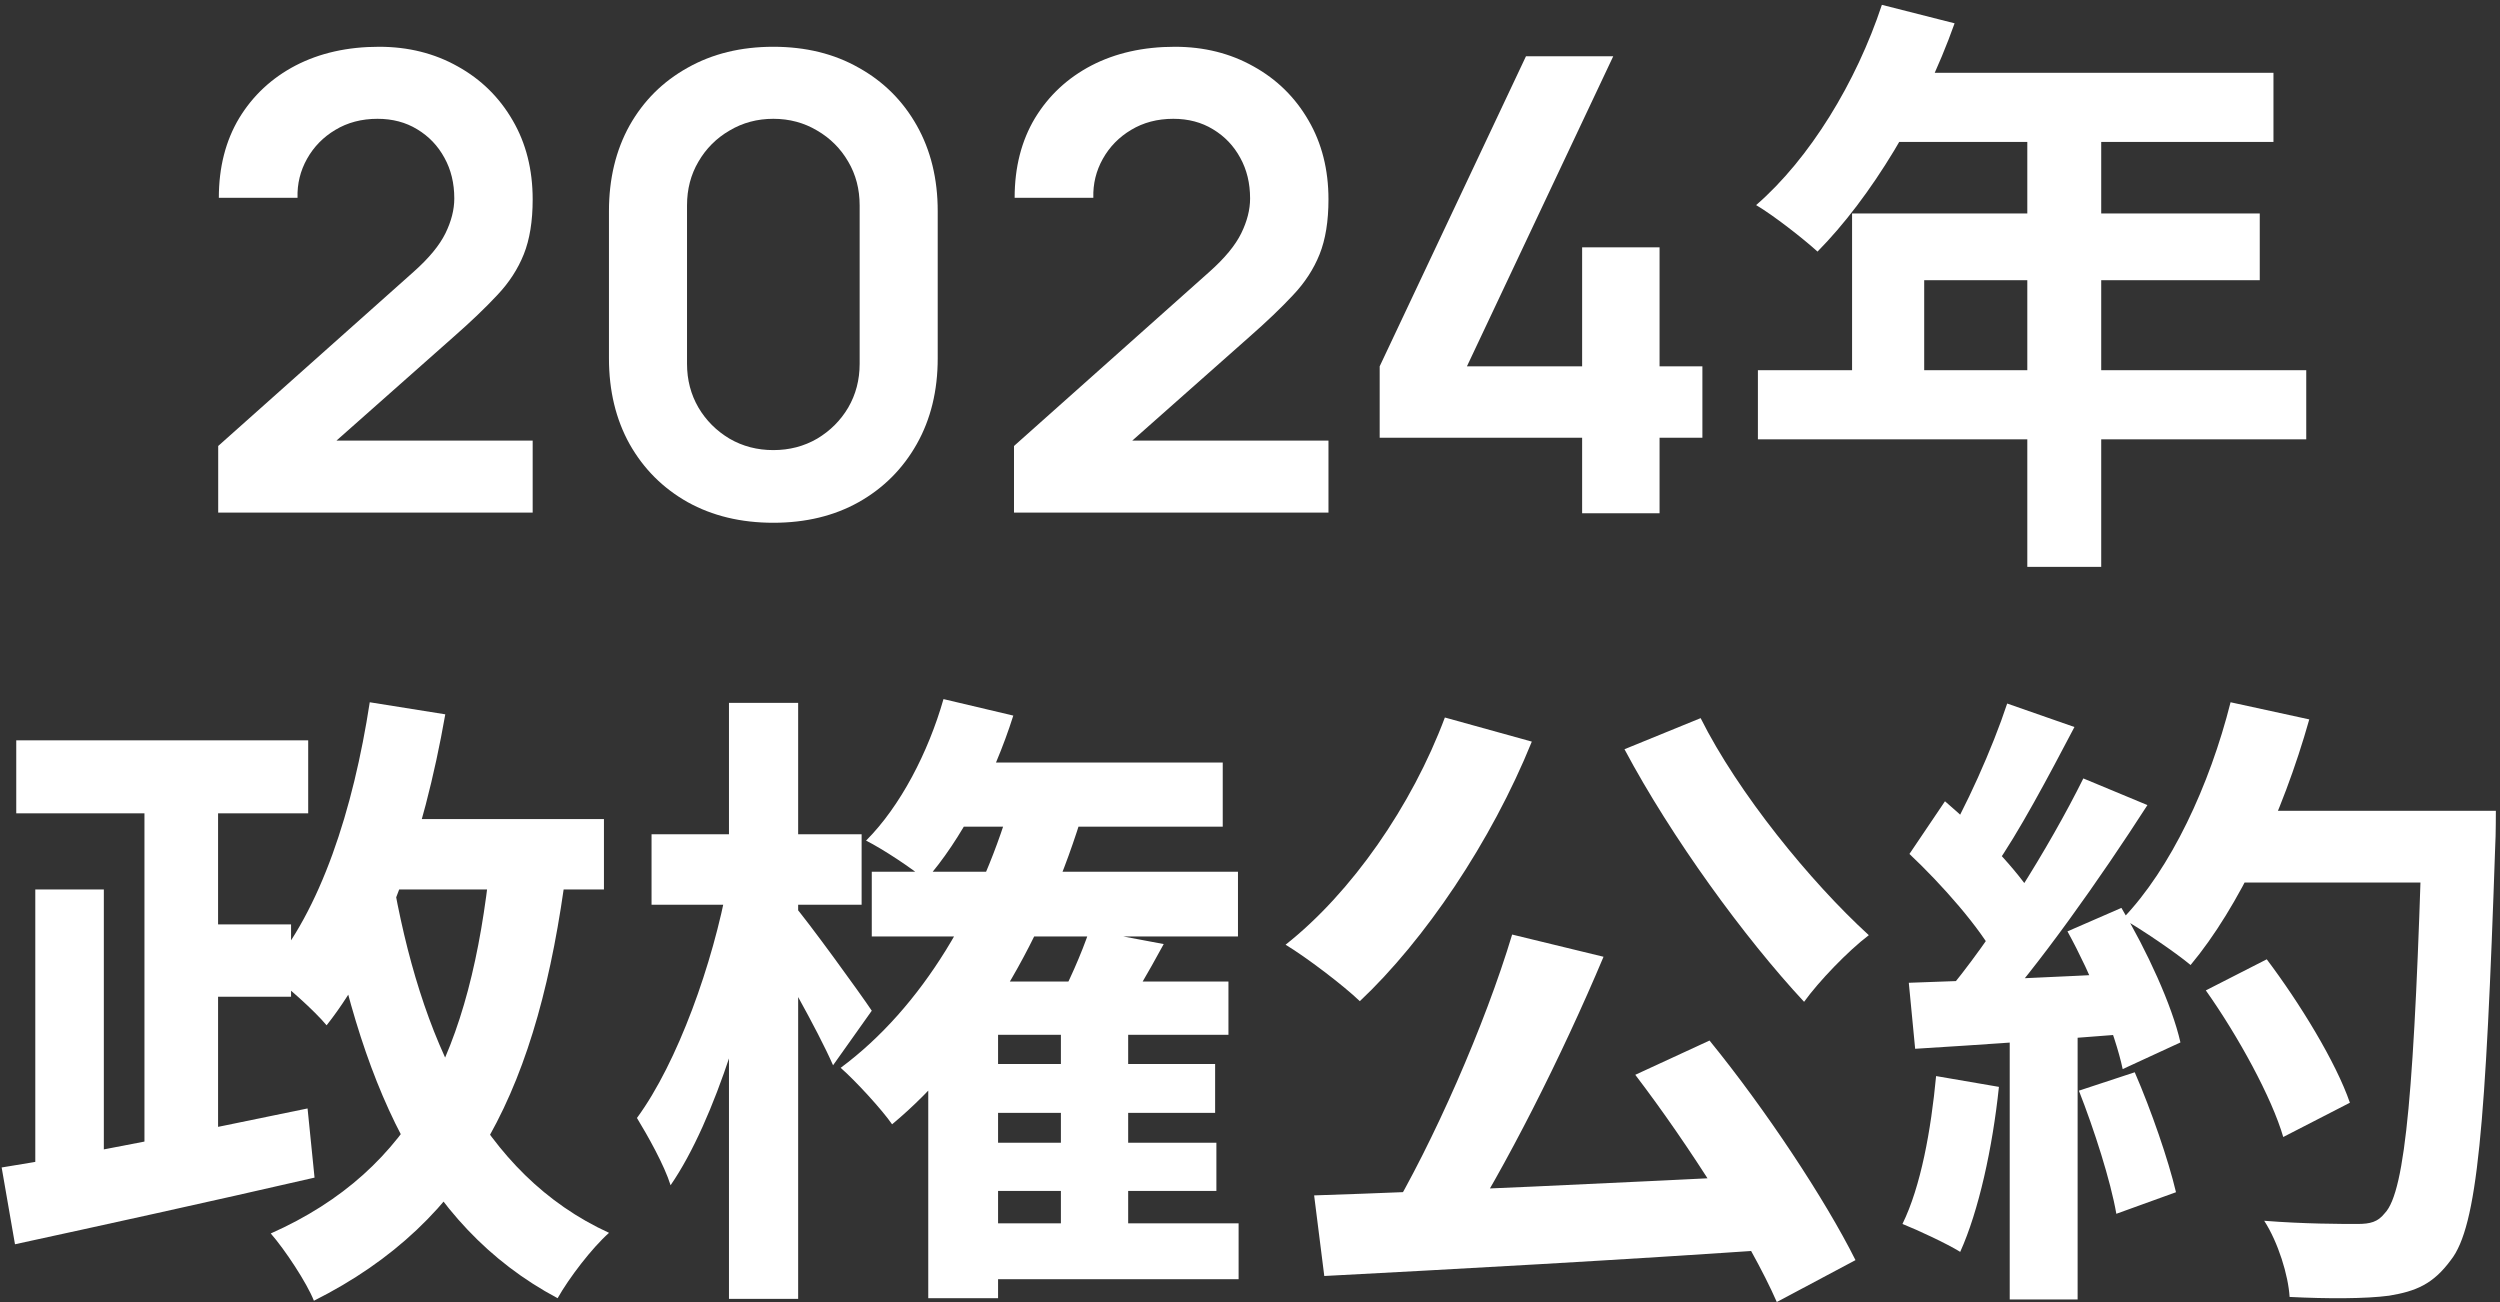
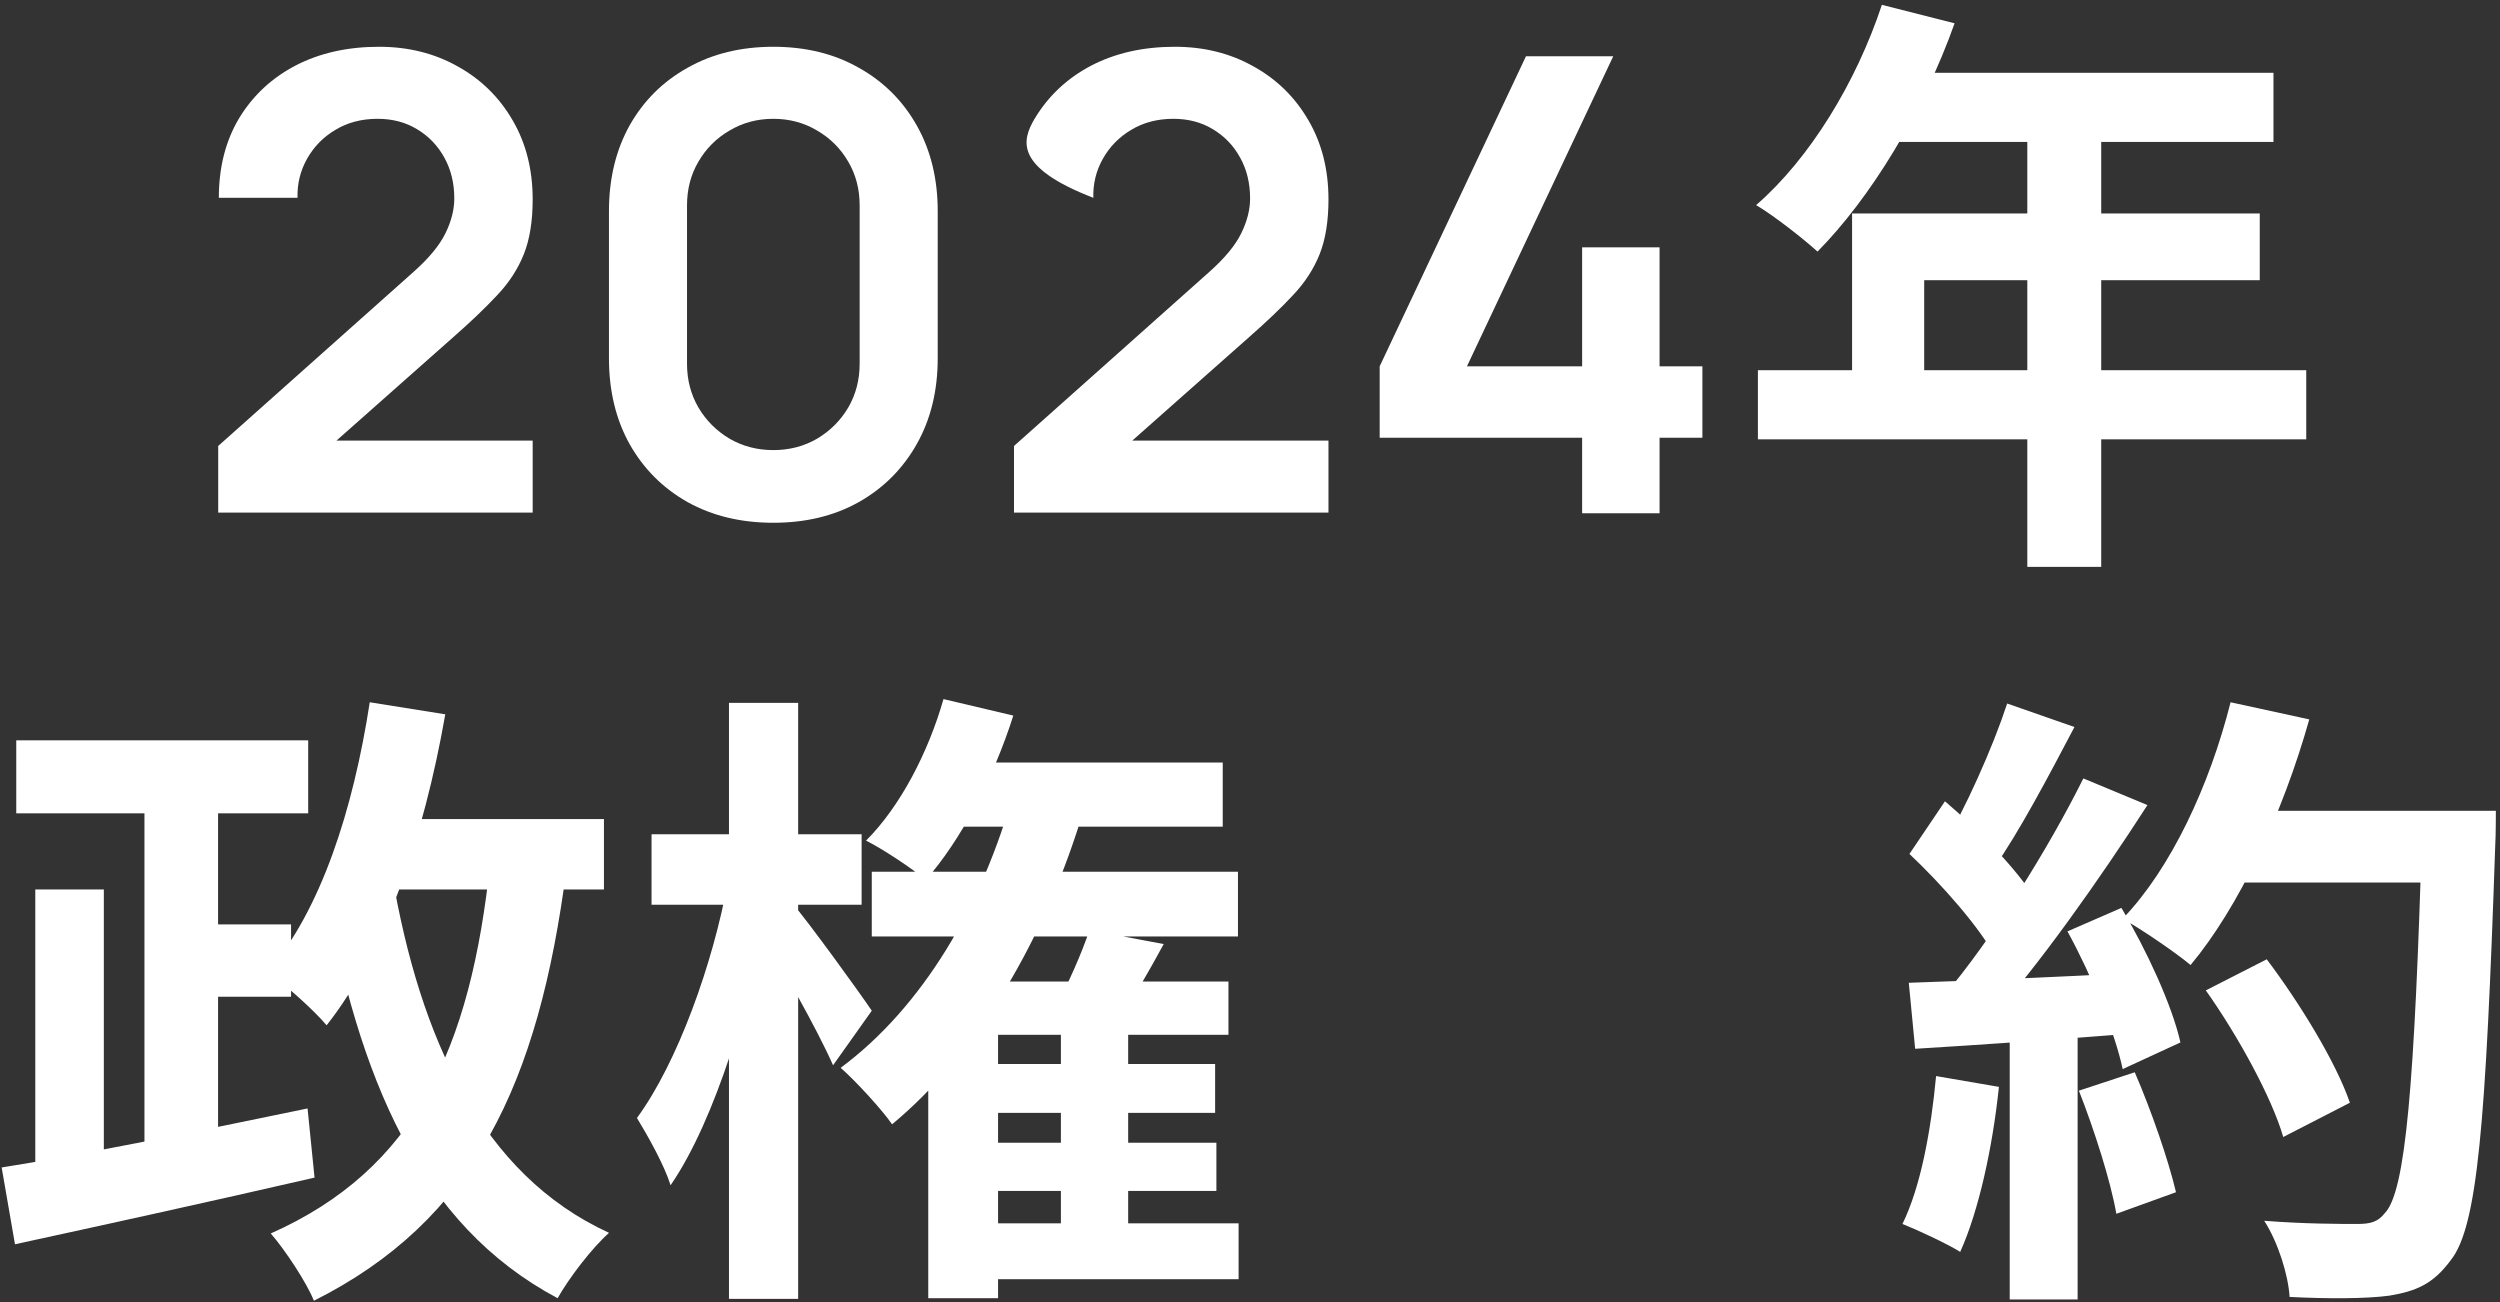
<svg xmlns="http://www.w3.org/2000/svg" width="453" height="236" viewBox="0 0 453 236" fill="none">
  <rect x="0" y="0" width="453" height="236" fill="#333333" stroke="none" />
  <path d="M399.695 179.46L410.735 173.825C416.715 181.76 423.27 192.455 425.8 199.815L413.725 206.025C411.655 198.895 405.56 187.74 399.695 179.46ZM403.49 146.915H444.775V159.91H403.49V146.915ZM438.91 146.915H452.25C452.25 146.915 452.25 151.515 452.135 153.24C450.41 203.955 448.915 222.24 444.085 228.335C440.865 232.705 437.76 233.97 432.93 234.775C428.675 235.35 421.66 235.35 414.875 235.005C414.645 231.095 412.805 225.115 410.275 221.205C417.52 221.78 424.19 221.78 427.18 221.78C429.48 221.78 430.86 221.435 432.125 219.825C435.92 215.915 437.53 196.48 438.91 149.675V146.915ZM404.18 127.25L418.44 130.355C413.61 147.49 405.675 164.395 396.935 174.86C394.175 172.56 388.08 168.42 384.63 166.465C393.37 157.38 400.385 142.315 404.18 127.25ZM363.7 127.48L375.89 131.735C371.175 140.705 365.77 150.94 361.285 157.265L351.97 153.47C356.11 146.57 361.055 135.53 363.7 127.48ZM377.5 141.05L389.115 145.88C380.605 159.105 369.335 175.09 360.48 184.865L352.085 180.61C360.94 170.26 371.405 153.355 377.5 141.05ZM345.99 154.735L352.43 145.19C358.64 150.48 365.77 157.84 368.76 162.9L361.745 173.71C358.87 168.19 351.855 160.255 345.99 154.735ZM374.625 168.765L384.4 164.51C389 172.215 393.6 182.22 395.095 188.89L384.63 193.72C383.25 187.165 378.995 176.7 374.625 168.765ZM345.875 178.08C356.57 177.735 372.44 177.045 387.85 176.24V187.165C373.36 188.315 358.41 189.35 347.025 190.04L345.875 178.08ZM376.695 197.63L386.815 194.295C389.805 201.195 392.91 210.165 394.29 216.03L383.48 219.94C382.445 213.96 379.455 204.645 376.695 197.63ZM350.82 194.985L362.205 196.94C361.055 207.98 358.525 219.48 355.19 226.84C352.775 225.345 347.6 222.93 344.725 221.78C348.06 214.995 349.9 204.76 350.82 194.985ZM364.16 184.175H376.465V235.465H364.16V184.175Z" fill="white" />
-   <path d="M274 169.34L290.56 173.365C282.97 191.42 272.735 211.66 264.225 224.885L251.46 220.86C259.74 206.945 269.055 185.785 274 169.34ZM238.12 216.605C259.855 215.915 293.55 214.305 323.68 212.81L323.335 226.265C293.78 228.335 261.81 230.06 239.96 231.21L238.12 216.605ZM296.31 194.755L309.765 188.545C319.885 200.965 330.695 217.295 336.215 228.335L321.955 235.925C317.125 224.885 305.97 207.405 296.31 194.755ZM261.81 130.01L277.565 134.38C270.205 152.55 258.13 170.375 246.4 181.415C243.41 178.54 236.74 173.48 232.945 171.18C244.905 161.75 255.83 145.995 261.81 130.01ZM308.155 130.125C314.94 143.695 328.05 159.795 338.63 169.455C334.835 172.33 329.545 177.85 326.9 181.53C316.09 169.915 302.865 151.745 294.355 135.76L308.155 130.125Z" fill="white" />
  <path d="M170.96 138.175H221.56V149.79H170.96V138.175ZM176.94 192.8H220.18V201.655H176.94V192.8ZM177.055 207.06H220.41V215.8H177.055V207.06ZM175.445 221.665H224.435V231.785H175.445V221.665ZM157.965 157.955H224.32V169.685H157.965V157.955ZM197.41 168.535L210.865 171.065C207.99 176.355 205.115 181.3 202.815 184.75L191.315 182.335C193.5 178.425 196.03 172.675 197.41 168.535ZM192.235 184.405H204.425V226.61H192.235V184.405ZM180.85 177.85H222.595V187.51H180.85V235.235H168.2V185.9L176.02 177.85H180.85ZM170.96 126.675L183.61 129.665C180.045 140.935 174.065 152.32 167.74 159.45C165.325 157.38 159.92 153.815 156.93 152.32C163.14 146.11 168.2 136.335 170.96 126.675ZM183.725 143.35L196.49 146.34C189.475 170.03 177.17 190.845 161.645 203.725C159.92 201.195 155.09 195.905 152.33 193.49C167.05 182.565 177.975 164.28 183.725 143.35ZM118.06 151.17H156.125V163.935H118.06V151.17ZM132.09 127.365H144.625V235.35H132.09V127.365ZM131.86 159.91L139.565 162.555C136.23 180.725 129.675 202.92 121.51 214.765C120.36 211.085 117.37 205.795 115.415 202.575C122.775 192.57 129.215 174.515 131.86 159.91ZM143.59 163.705C146.235 166.695 155.895 180.035 157.965 183.14L150.95 193.03C148.19 186.705 141.175 174.285 137.84 169.11L143.59 163.705Z" fill="white" />
  <path d="M2.945 134.15H55.845V147.375H2.945V134.15ZM32.155 167.5H52.74V180.61H32.155V167.5ZM26.175 141.28H39.515V213.5H26.175V141.28ZM6.395 161.175H18.815V215.685H6.395V161.175ZM0.3 211.545C14.215 209.36 35.835 204.99 55.73 200.85L56.995 213.385C38.02 217.755 17.55 222.24 2.715 225.46L0.3 211.545ZM64.125 148.41H109.435V161.175H64.125V148.41ZM67 127.25L80.685 129.435C76.775 151.745 69.645 172.56 59.18 185.785C56.995 183.14 51.59 178.31 48.485 176.125C58.145 164.97 64.01 146.685 67 127.25ZM88.85 156.115L102.65 157.38C97.59 196.595 85.745 221.205 56.88 235.695C55.615 232.475 51.59 226.38 49.06 223.505C75.165 211.89 85.285 190.27 88.85 156.115ZM71.025 158.415C76.085 188.085 87.24 212.81 110.355 223.39C107.25 226.15 103.11 231.555 101.04 235.235C75.97 221.895 65.045 195.445 58.72 160.485L71.025 158.415Z" fill="white" />
  <path d="M340.996 0.876L354.172 4.224C348.448 20.316 338.944 35.868 329.332 45.588C326.848 43.32 321.34 39 318.208 37.164C327.928 28.74 336.352 14.916 340.996 0.876ZM343.264 13.188H411.952V25.716H337L343.264 13.188ZM335.596 38.676H409.468V50.772H348.664V73.452H335.596V38.676ZM318.532 67.08H417.892V79.608H318.532V67.08ZM367.348 19.668H380.74V102.72H367.348V19.668Z" fill="white" />
  <path d="M286.682 93V79.315H249.997V66.377L276.504 10.2H292.317L265.809 66.377H286.682V44.815H300.712V66.377H308.474V79.315H300.712V93H286.682Z" fill="white" />
-   <path d="M183.737 92.885V80.81L219.157 49.243C221.917 46.789 223.833 44.47 224.907 42.285C225.98 40.1 226.517 37.992 226.517 35.96C226.517 33.2 225.923 30.747 224.734 28.6C223.546 26.415 221.898 24.69 219.789 23.425C217.719 22.16 215.323 21.528 212.602 21.528C209.727 21.528 207.178 22.198 204.954 23.54C202.769 24.843 201.063 26.588 199.837 28.773C198.61 30.958 198.035 33.315 198.112 35.845H183.852C183.852 30.325 185.078 25.514 187.532 21.413C190.023 17.311 193.435 14.129 197.767 11.868C202.137 9.606 207.178 8.475 212.889 8.475C218.179 8.475 222.933 9.663 227.149 12.04C231.366 14.378 234.682 17.637 237.097 21.815C239.512 25.955 240.719 30.728 240.719 36.133C240.719 40.081 240.183 43.397 239.109 46.08C238.036 48.763 236.426 51.236 234.279 53.498C232.171 55.759 229.545 58.27 226.402 61.03L201.274 83.283L200.009 79.833H240.719V92.885H183.737Z" fill="white" />
+   <path d="M183.737 92.885V80.81L219.157 49.243C221.917 46.789 223.833 44.47 224.907 42.285C225.98 40.1 226.517 37.992 226.517 35.96C226.517 33.2 225.923 30.747 224.734 28.6C223.546 26.415 221.898 24.69 219.789 23.425C217.719 22.16 215.323 21.528 212.602 21.528C209.727 21.528 207.178 22.198 204.954 23.54C202.769 24.843 201.063 26.588 199.837 28.773C198.61 30.958 198.035 33.315 198.112 35.845C183.852 30.325 185.078 25.514 187.532 21.413C190.023 17.311 193.435 14.129 197.767 11.868C202.137 9.606 207.178 8.475 212.889 8.475C218.179 8.475 222.933 9.663 227.149 12.04C231.366 14.378 234.682 17.637 237.097 21.815C239.512 25.955 240.719 30.728 240.719 36.133C240.719 40.081 240.183 43.397 239.109 46.08C238.036 48.763 236.426 51.236 234.279 53.498C232.171 55.759 229.545 58.27 226.402 61.03L201.274 83.283L200.009 79.833H240.719V92.885H183.737Z" fill="white" />
  <path d="M140.128 94.725C134.263 94.725 129.088 93.479 124.603 90.988C120.118 88.458 116.611 84.95 114.081 80.465C111.589 75.98 110.343 70.805 110.343 64.94V38.26C110.343 32.395 111.589 27.22 114.081 22.735C116.611 18.25 120.118 14.762 124.603 12.27C129.088 9.74 134.263 8.475 140.128 8.475C145.993 8.475 151.149 9.74 155.596 12.27C160.081 14.762 163.588 18.25 166.118 22.735C168.648 27.22 169.913 32.395 169.913 38.26V64.94C169.913 70.805 168.648 75.98 166.118 80.465C163.588 84.95 160.081 88.458 155.596 90.988C151.149 93.479 145.993 94.725 140.128 94.725ZM140.128 81.558C143.042 81.558 145.687 80.868 148.063 79.488C150.44 78.069 152.318 76.191 153.698 73.853C155.078 71.476 155.768 68.831 155.768 65.918V37.225C155.768 34.273 155.078 31.628 153.698 29.29C152.318 26.913 150.44 25.035 148.063 23.655C145.687 22.237 143.042 21.528 140.128 21.528C137.215 21.528 134.57 22.237 132.193 23.655C129.817 25.035 127.938 26.913 126.558 29.29C125.178 31.628 124.488 34.273 124.488 37.225V65.918C124.488 68.831 125.178 71.476 126.558 73.853C127.938 76.191 129.817 78.069 132.193 79.488C134.57 80.868 137.215 81.558 140.128 81.558Z" fill="white" />
  <path d="M39.538 92.885V80.81L74.958 49.243C77.718 46.789 79.634 44.47 80.708 42.285C81.781 40.1 82.318 37.992 82.318 35.96C82.318 33.2 81.723 30.747 80.535 28.6C79.347 26.415 77.698 24.69 75.59 23.425C73.52 22.16 71.124 21.528 68.403 21.528C65.528 21.528 62.978 22.198 60.755 23.54C58.57 24.843 56.864 26.588 55.638 28.773C54.411 30.958 53.836 33.315 53.913 35.845H39.653C39.653 30.325 40.879 25.514 43.333 21.413C45.824 17.311 49.236 14.129 53.568 11.868C57.938 9.606 62.978 8.475 68.69 8.475C73.98 8.475 78.733 9.663 82.95 12.04C87.167 14.378 90.483 17.637 92.898 21.815C95.313 25.955 96.52 30.728 96.52 36.133C96.52 40.081 95.983 43.397 94.91 46.08C93.837 48.763 92.227 51.236 90.08 53.498C87.972 55.759 85.346 58.27 82.203 61.03L57.075 83.283L55.81 79.833H96.52V92.885H39.538Z" fill="white" />
</svg>